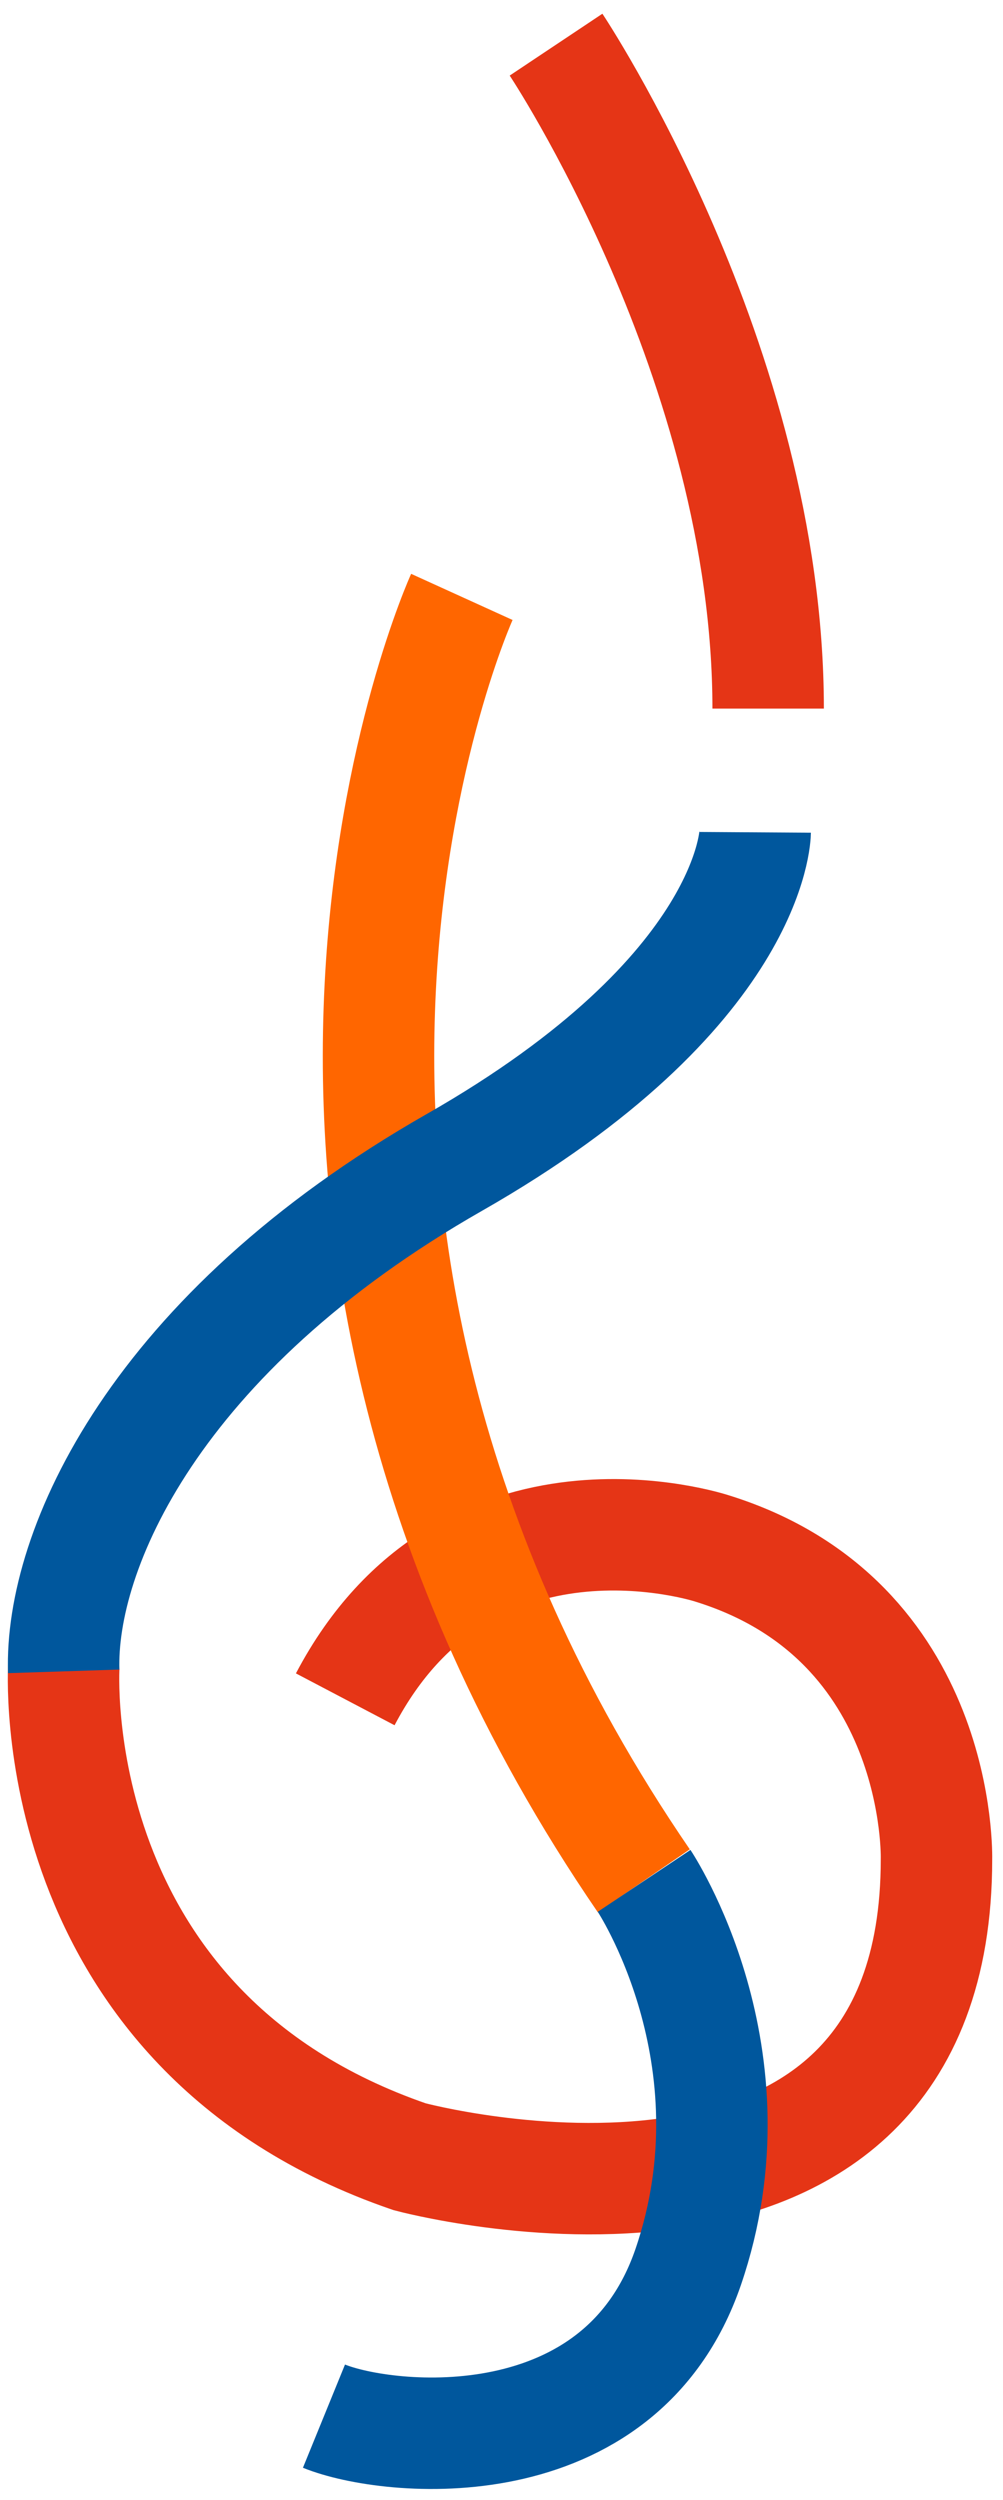
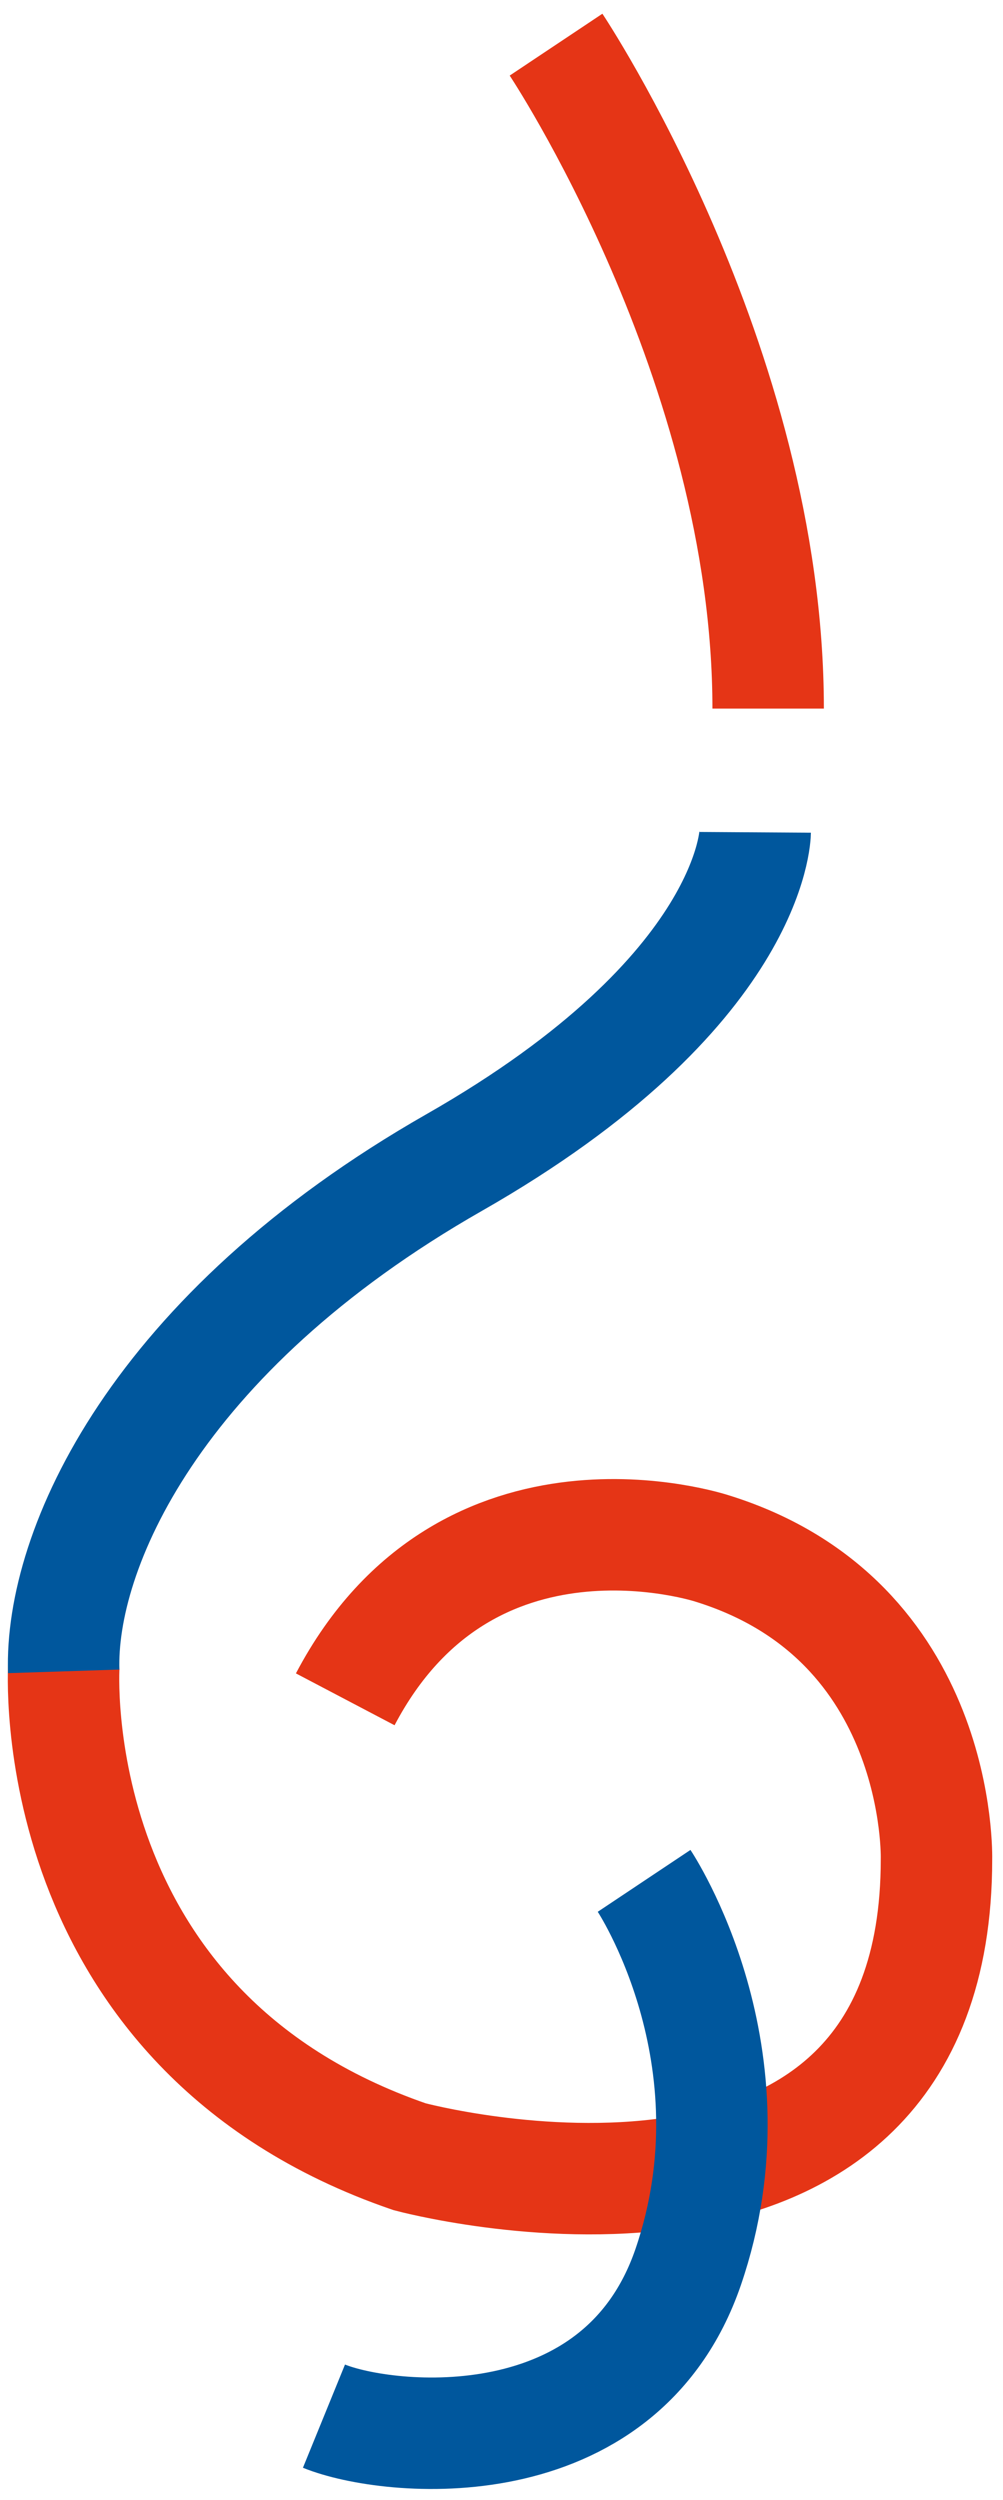
<svg xmlns="http://www.w3.org/2000/svg" width="63" height="157" fill="none">
  <path d="M4.01 104.583s-1.518 22.866 21.715 30.855c0 0 33.097 8.931 33.097-18.67 0 0 .424-15.013-14.083-19.523 0 0-15.399-5.094-23.054 9.47M34.926 2.804s13.323 19.972 13.323 41.694" stroke="#E53516" stroke-width="7" />
-   <path d="M29.01 37.485s-17.474 38.417 11.428 80.627" stroke="#F60" stroke-width="7" />
  <path d="M40.457 118.115s7.32 10.973 2.767 24.257c-4.285 12.477-18.858 10.996-22.875 9.358m27.084-99.461s-.067 9.986-18.903 20.735C9.693 83.752 3.757 97.374 4.002 104.958" stroke="#00579D" stroke-width="7" />
</svg>